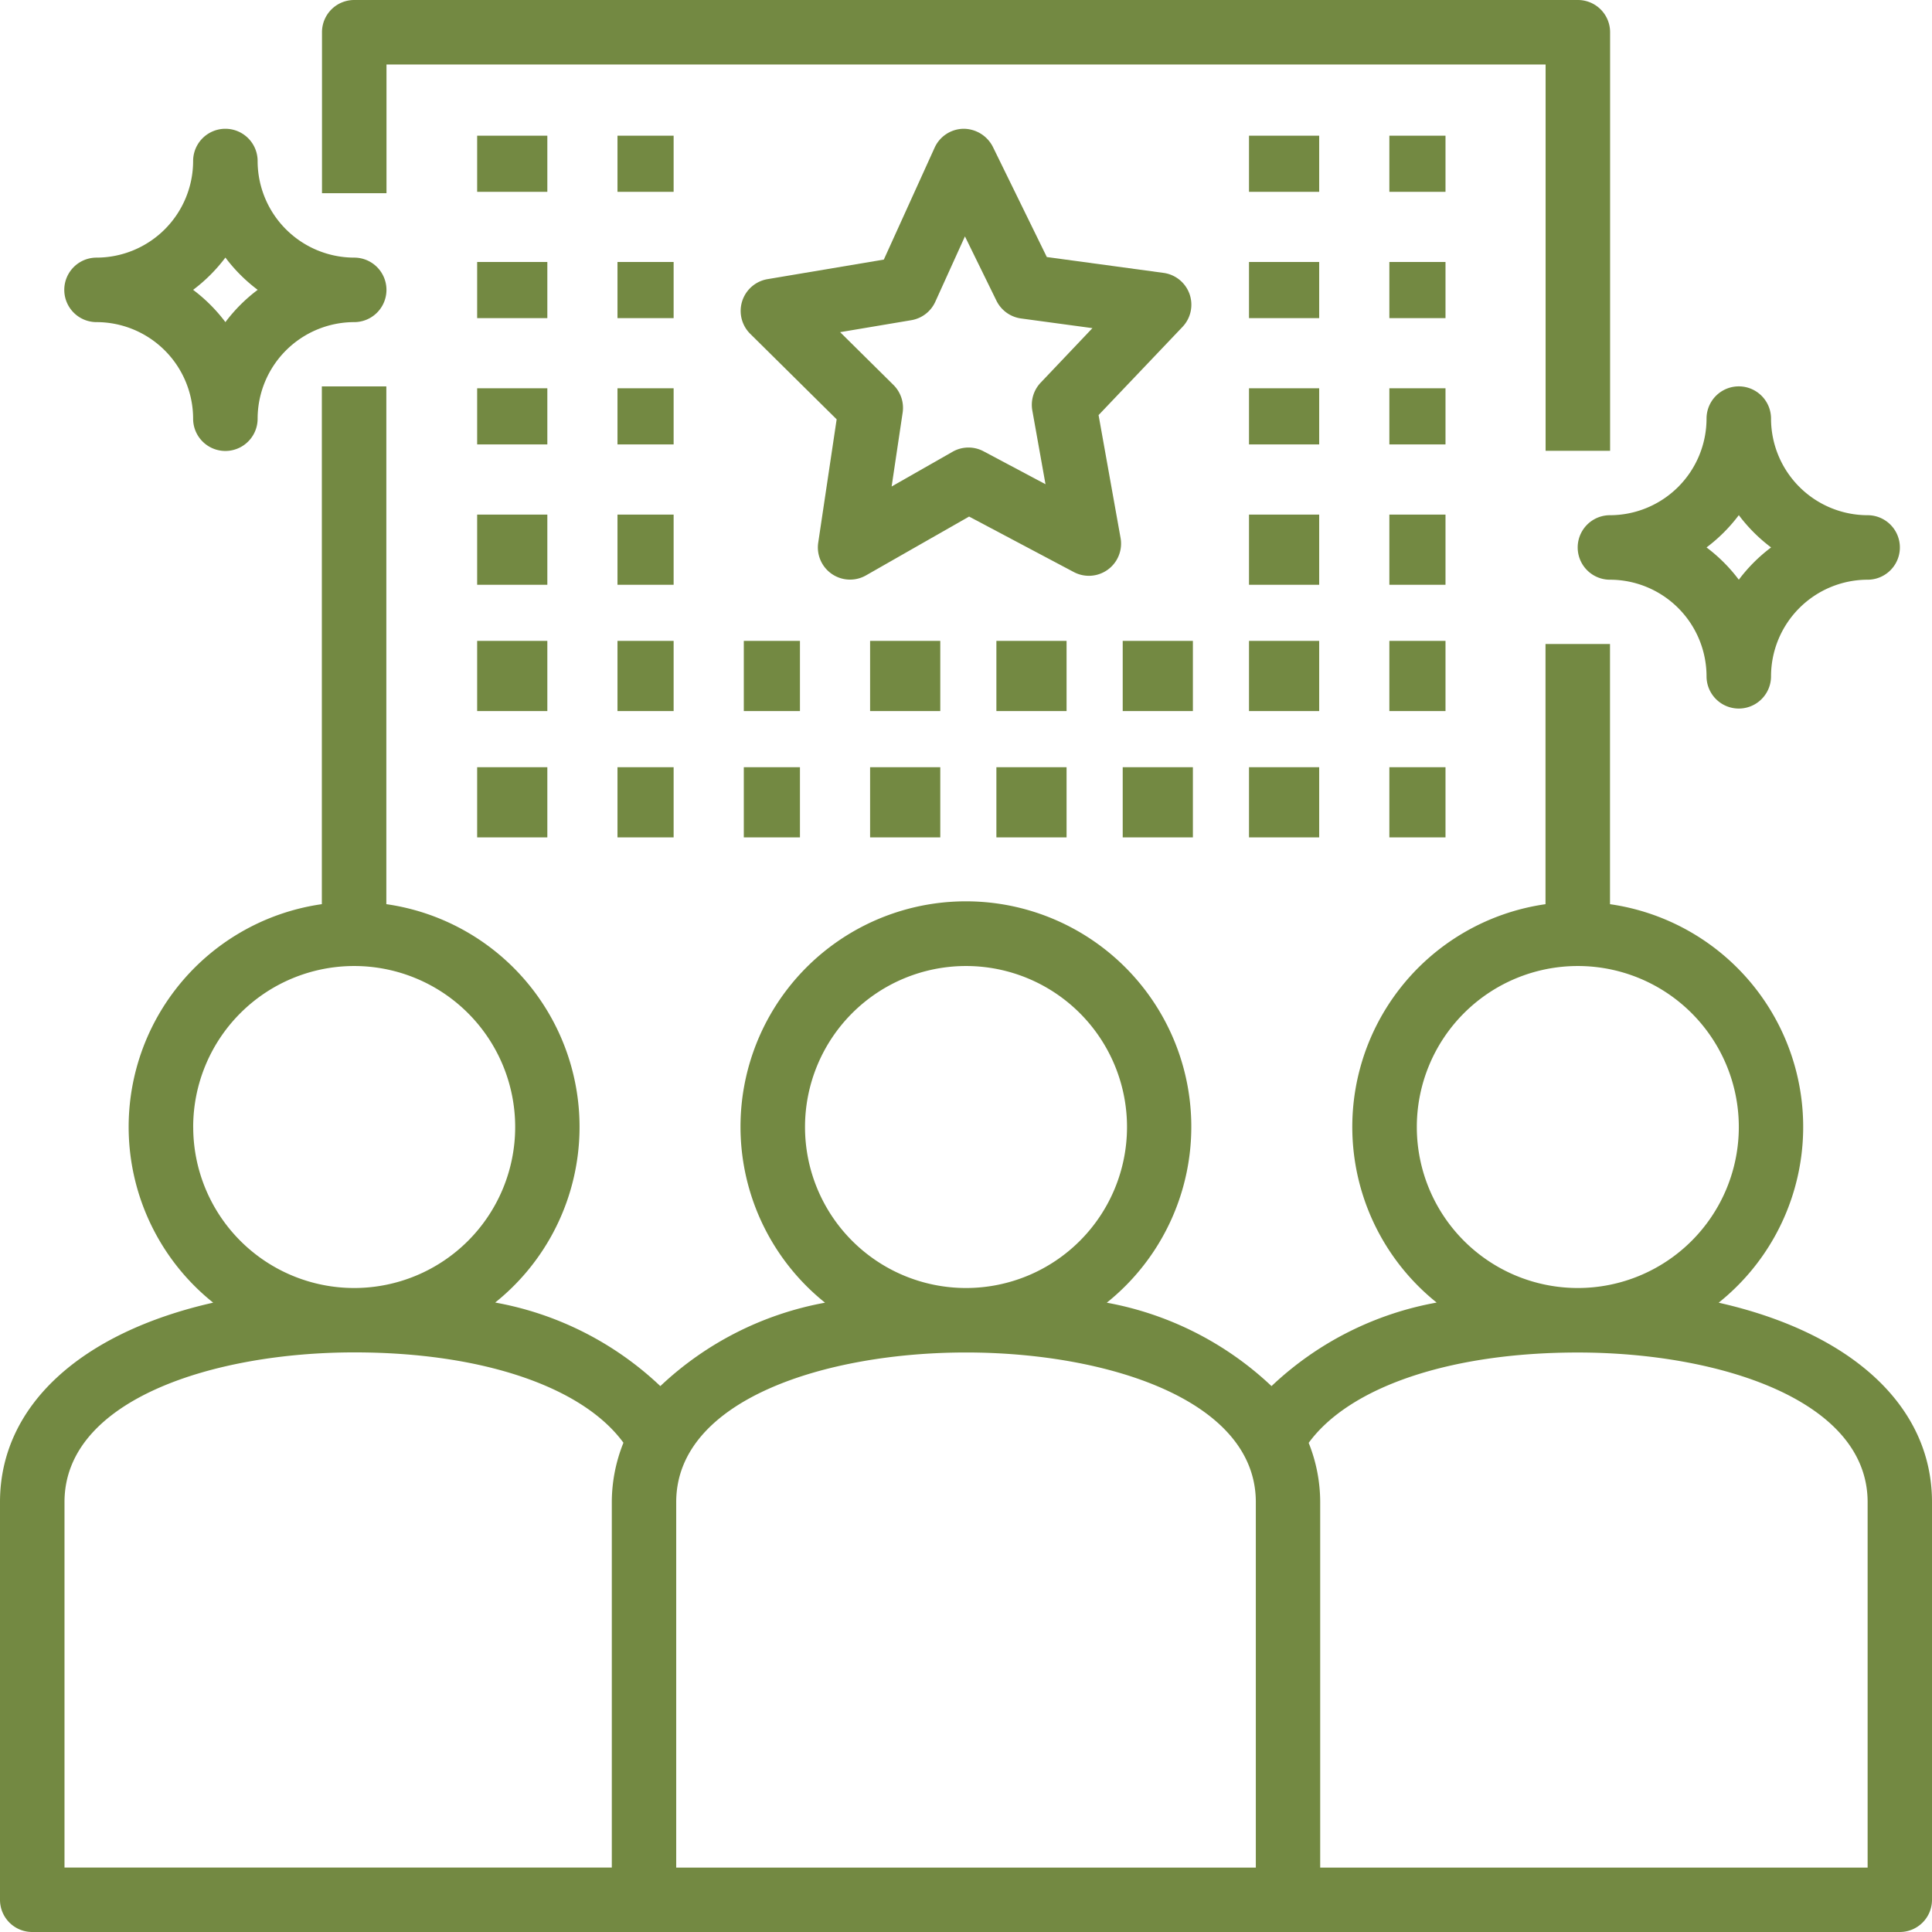
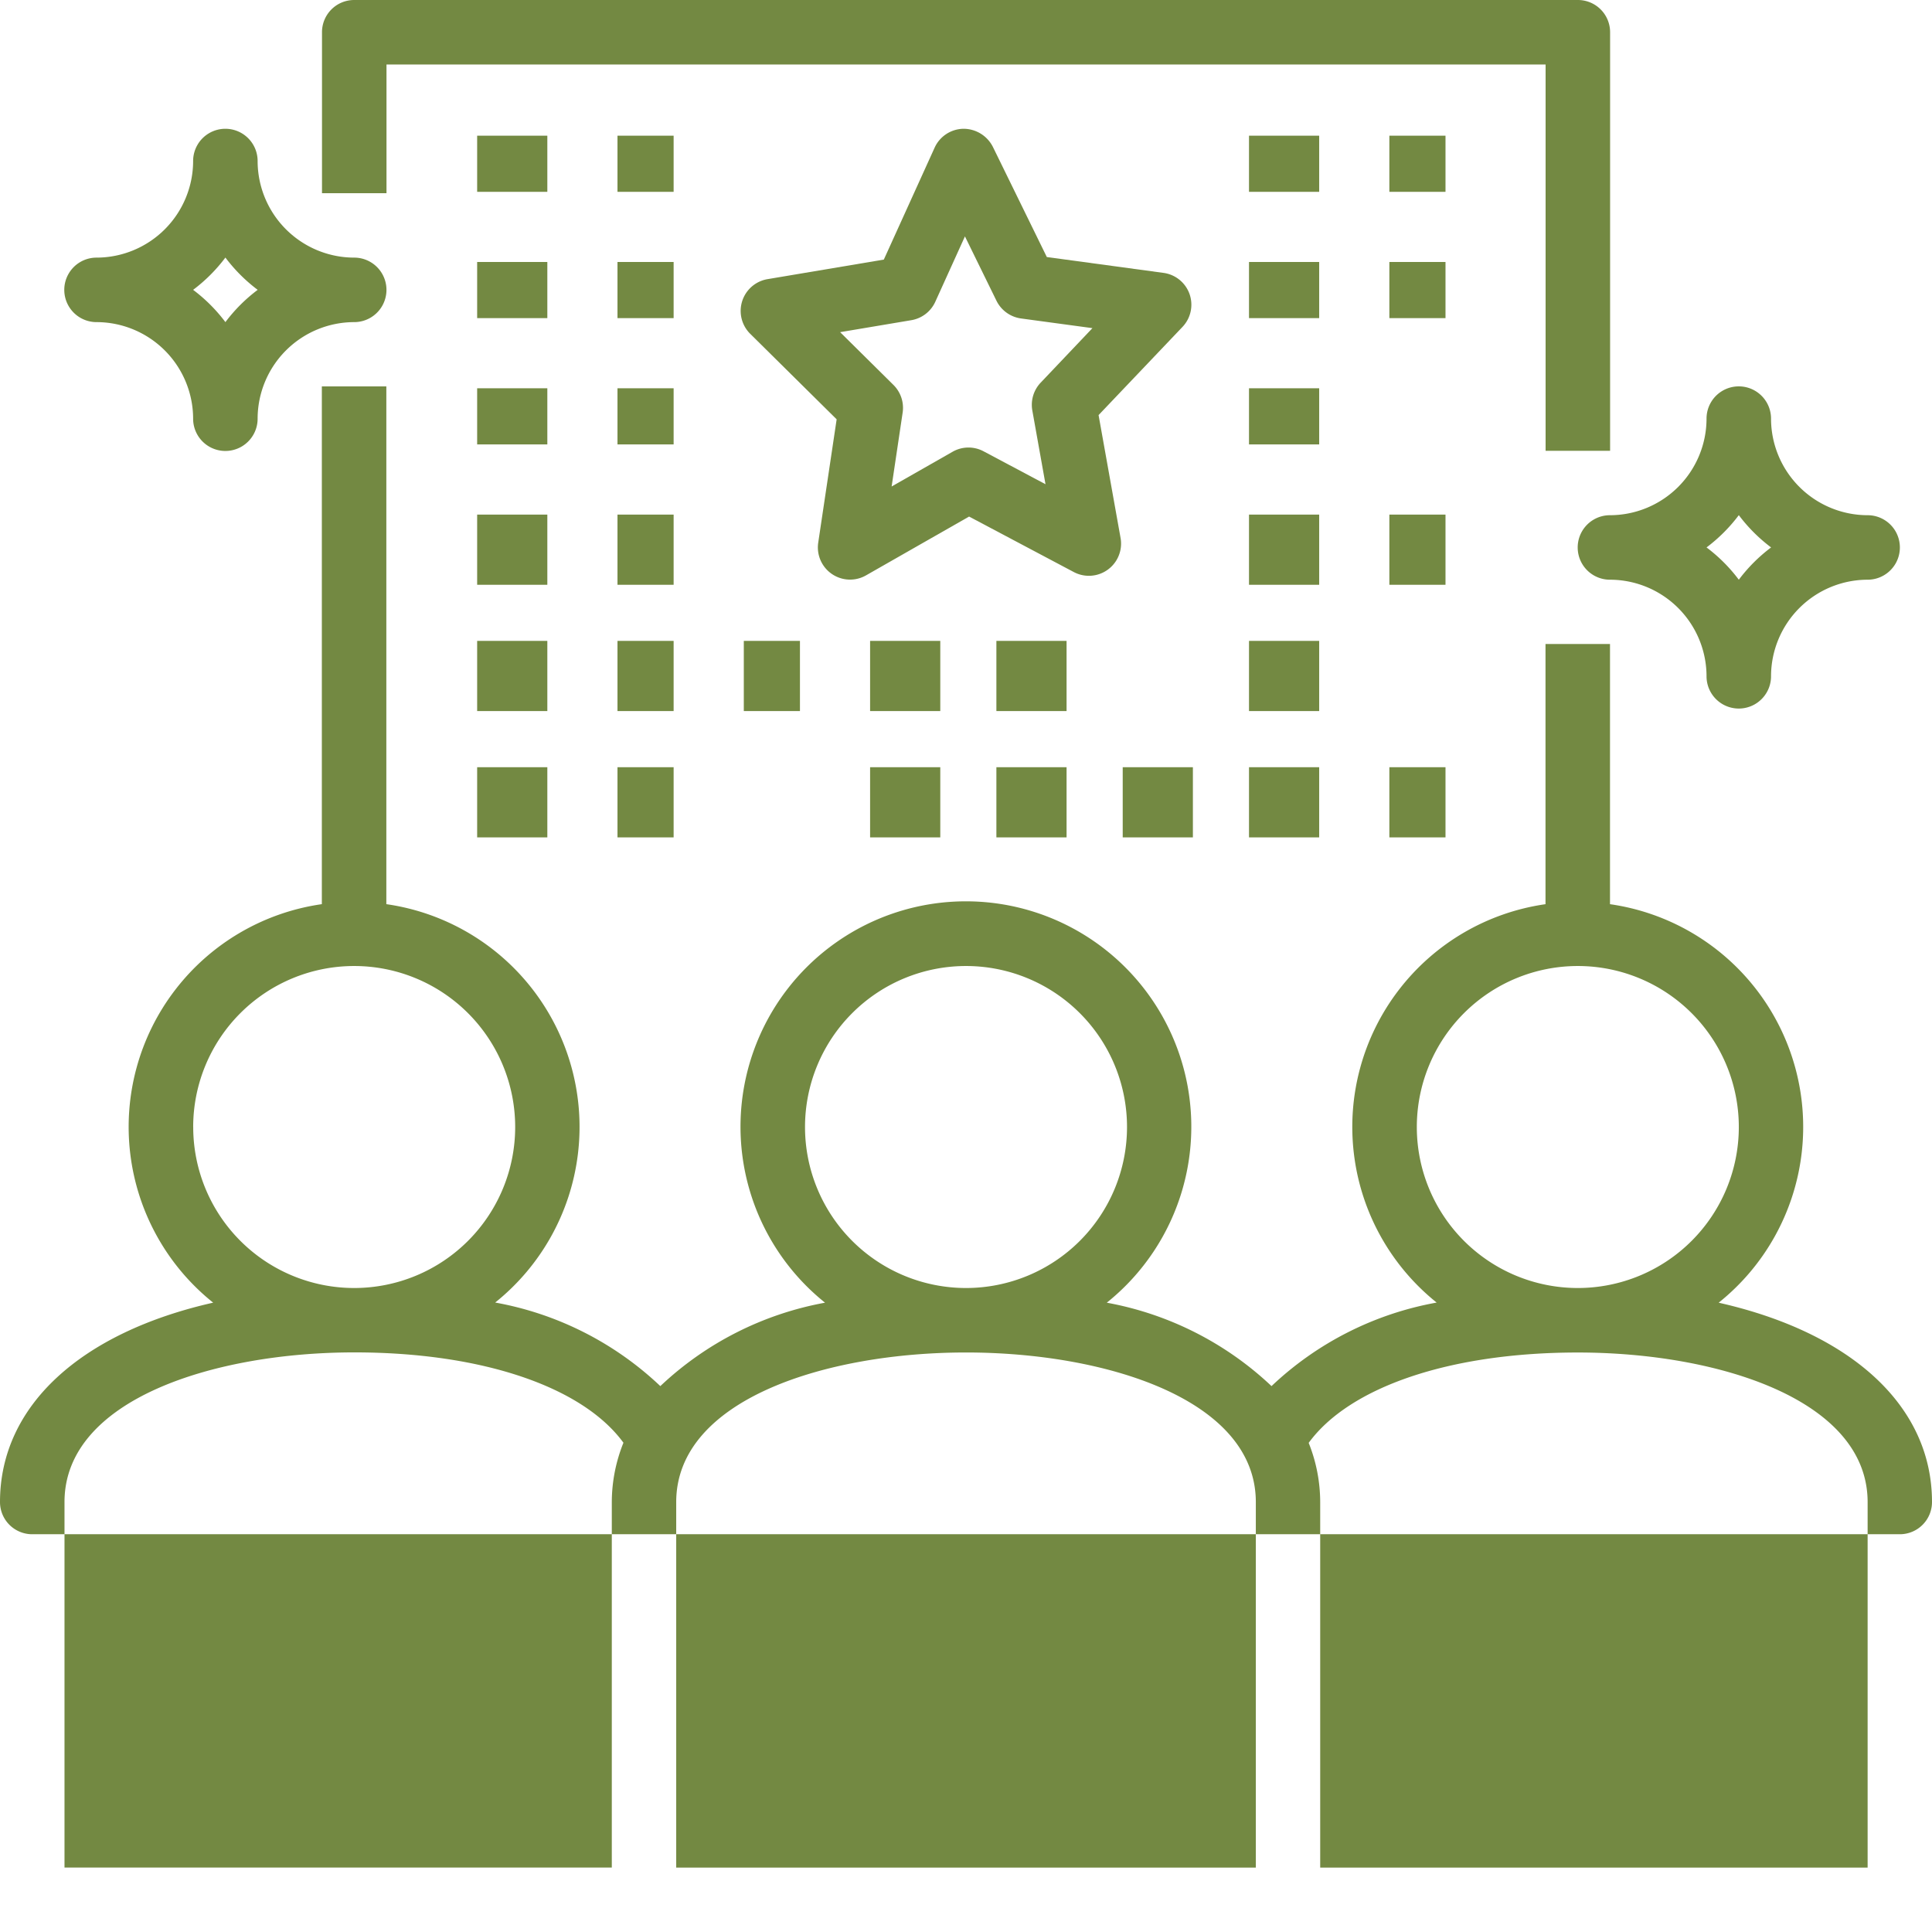
<svg xmlns="http://www.w3.org/2000/svg" width="62.905" height="62.905" viewBox="0 0 62.905 62.905">
  <g id="Group_5506" data-name="Group 5506" transform="translate(-285.261 -8275)">
    <g id="_001-image" data-name="001-image" transform="translate(285.261 8275)">
      <g id="Group_5378" data-name="Group 5378" transform="translate(24.114 4.194)">
        <g id="Group_5377" data-name="Group 5377">
          <path id="Path_6069" data-name="Path 6069" d="M198.619,37.383a1.048,1.048,0,0,0-.848-.692l-3.8-.516-1.757-3.588a1.072,1.072,0,0,0-.957-.588,1.048,1.048,0,0,0-.939.615l-1.654,3.644-3.787.637a1.049,1.049,0,0,0-.563,1.78l2.814,2.784-.6,4.016a1.048,1.048,0,0,0,1.556,1.065l3.356-1.915,3.41,1.807a1.048,1.048,0,0,0,1.522-1.111l-.716-4,2.734-2.873A1.047,1.047,0,0,0,198.619,37.383Zm-4.848,2.882a1.049,1.049,0,0,0-.272.907l.429,2.4L191.911,42.5a1.044,1.044,0,0,0-1.01.016l-1.983,1.13.359-2.407a1.05,1.05,0,0,0-.3-.9l-1.736-1.718,2.319-.39a1.048,1.048,0,0,0,.78-.6l.965-2.128,1.026,2.094a1.051,1.051,0,0,0,.8.578l2.325.315Z" transform="translate(-184.001 -32)" fill="#738942" />
        </g>
      </g>
      <g id="Group_5380" data-name="Group 5380" transform="translate(0 12.581)">
        <g id="Group_5379" data-name="Group 5379" transform="translate(0)">
-           <path id="Path_6070" data-name="Path 6070" d="M55.959,125.834a7.326,7.326,0,0,0-3.538-12.975v-8.471h-2.1v8.471a7.326,7.326,0,0,0-3.544,12.971A10.52,10.52,0,0,0,41.4,128.55a10.566,10.566,0,0,0-5.364-2.716,7.339,7.339,0,1,0-9.173,0A10.567,10.567,0,0,0,21.5,128.55a10.521,10.521,0,0,0-5.377-2.721,7.326,7.326,0,0,0-3.544-12.971V96h-2.1v16.858a7.326,7.326,0,0,0-3.538,12.975C2.661,126.8,0,129.169,0,132.325v12.951a1.048,1.048,0,0,0,1.047,1.048h60.81a1.048,1.048,0,0,0,1.048-1.047h0V132.325C62.905,129.169,60.244,126.8,55.959,125.834Zm-49.669-5.72a5.242,5.242,0,1,1,5.242,5.242A5.242,5.242,0,0,1,6.291,120.114ZM19.92,132.325v11.9H2.1v-11.9c0-3.348,4.891-4.873,9.436-4.873,4.162,0,7.434,1.122,8.763,2.942A5.2,5.2,0,0,0,19.92,132.325Zm6.291-12.211a5.242,5.242,0,1,1,5.242,5.242A5.242,5.242,0,0,1,26.211,120.114Zm14.678,24.114H22.017v-11.9c0-3.348,4.891-4.873,9.436-4.873s9.436,1.525,9.436,4.873Zm5.242-24.114a5.242,5.242,0,1,1,5.242,5.242A5.242,5.242,0,0,1,46.131,120.114Zm14.678,24.114H42.985v-11.9a5.2,5.2,0,0,0-.375-1.93c1.329-1.82,4.6-2.942,8.763-2.942,4.545,0,9.436,1.525,9.436,4.873Z" transform="translate(0 -96)" fill="#738942" />
+           <path id="Path_6070" data-name="Path 6070" d="M55.959,125.834a7.326,7.326,0,0,0-3.538-12.975v-8.471h-2.1v8.471a7.326,7.326,0,0,0-3.544,12.971A10.52,10.52,0,0,0,41.4,128.55a10.566,10.566,0,0,0-5.364-2.716,7.339,7.339,0,1,0-9.173,0A10.567,10.567,0,0,0,21.5,128.55a10.521,10.521,0,0,0-5.377-2.721,7.326,7.326,0,0,0-3.544-12.971V96h-2.1v16.858a7.326,7.326,0,0,0-3.538,12.975C2.661,126.8,0,129.169,0,132.325a1.048,1.048,0,0,0,1.047,1.048h60.81a1.048,1.048,0,0,0,1.048-1.047h0V132.325C62.905,129.169,60.244,126.8,55.959,125.834Zm-49.669-5.72a5.242,5.242,0,1,1,5.242,5.242A5.242,5.242,0,0,1,6.291,120.114ZM19.92,132.325v11.9H2.1v-11.9c0-3.348,4.891-4.873,9.436-4.873,4.162,0,7.434,1.122,8.763,2.942A5.2,5.2,0,0,0,19.92,132.325Zm6.291-12.211a5.242,5.242,0,1,1,5.242,5.242A5.242,5.242,0,0,1,26.211,120.114Zm14.678,24.114H22.017v-11.9c0-3.348,4.891-4.873,9.436-4.873s9.436,1.525,9.436,4.873Zm5.242-24.114a5.242,5.242,0,1,1,5.242,5.242A5.242,5.242,0,0,1,46.131,120.114Zm14.678,24.114H42.985v-11.9a5.2,5.2,0,0,0-.375-1.93c1.329-1.82,4.6-2.942,8.763-2.942,4.545,0,9.436,1.525,9.436,4.873Z" transform="translate(0 -96)" fill="#738942" />
        </g>
      </g>
      <g id="Group_5382" data-name="Group 5382" transform="translate(10.484 0)">
        <g id="Group_5381" data-name="Group 5381">
          <path id="Path_6071" data-name="Path 6071" d="M120.89,0H81.048A1.048,1.048,0,0,0,80,1.047h0V6.291h2.1V2.1H119.84V14.678h2.1V1.048A1.048,1.048,0,0,0,120.89,0Z" transform="translate(-80 0)" fill="#738942" />
        </g>
      </g>
      <g id="Group_5384" data-name="Group 5384" transform="translate(40.667 4.418)">
        <g id="Group_5383" data-name="Group 5383" transform="translate(0 0)">
          <rect id="Rectangle_1513" data-name="Rectangle 1513" width="2.285" height="1.828" fill="#738942" />
        </g>
      </g>
      <g id="Group_5386" data-name="Group 5386" transform="translate(40.667 8.53)">
        <g id="Group_5385" data-name="Group 5385" transform="translate(0 0)">
          <rect id="Rectangle_1514" data-name="Rectangle 1514" width="2.285" height="1.828" fill="#738942" />
        </g>
      </g>
      <g id="Group_5388" data-name="Group 5388" transform="translate(40.667 12.642)">
        <g id="Group_5387" data-name="Group 5387" transform="translate(0 0)">
          <rect id="Rectangle_1515" data-name="Rectangle 1515" width="2.285" height="1.828" fill="#738942" />
        </g>
      </g>
      <g id="Group_5390" data-name="Group 5390" transform="translate(40.667 16.755)">
        <g id="Group_5389" data-name="Group 5389" transform="translate(0 0)">
          <rect id="Rectangle_1516" data-name="Rectangle 1516" width="2.285" height="2.285" fill="#738942" />
        </g>
      </g>
      <g id="Group_5392" data-name="Group 5392" transform="translate(20.105 4.418)">
        <g id="Group_5391" data-name="Group 5391" transform="translate(0 0)">
          <rect id="Rectangle_1517" data-name="Rectangle 1517" width="1.828" height="1.828" fill="#738942" />
        </g>
      </g>
      <g id="Group_5394" data-name="Group 5394" transform="translate(20.105 8.53)">
        <g id="Group_5393" data-name="Group 5393" transform="translate(0 0)">
          <rect id="Rectangle_1518" data-name="Rectangle 1518" width="1.828" height="1.828" fill="#738942" />
        </g>
      </g>
      <g id="Group_5396" data-name="Group 5396" transform="translate(20.105 12.642)">
        <g id="Group_5395" data-name="Group 5395" transform="translate(0 0)">
          <rect id="Rectangle_1519" data-name="Rectangle 1519" width="1.828" height="1.828" fill="#738942" />
        </g>
      </g>
      <g id="Group_5398" data-name="Group 5398" transform="translate(20.105 16.755)">
        <g id="Group_5397" data-name="Group 5397" transform="translate(0 0)">
          <rect id="Rectangle_1520" data-name="Rectangle 1520" width="1.828" height="2.285" fill="#738942" />
        </g>
      </g>
      <g id="Group_5400" data-name="Group 5400" transform="translate(40.667 20.867)">
        <g id="Group_5399" data-name="Group 5399" transform="translate(0 0)">
          <rect id="Rectangle_1521" data-name="Rectangle 1521" width="2.285" height="2.285" fill="#738942" />
        </g>
      </g>
      <g id="Group_5402" data-name="Group 5402" transform="translate(45.237 4.418)">
        <g id="Group_5401" data-name="Group 5401" transform="translate(0 0)">
          <rect id="Rectangle_1522" data-name="Rectangle 1522" width="1.828" height="1.828" fill="#738942" />
        </g>
      </g>
      <g id="Group_5404" data-name="Group 5404" transform="translate(45.237 8.53)">
        <g id="Group_5403" data-name="Group 5403" transform="translate(0 0)">
          <rect id="Rectangle_1523" data-name="Rectangle 1523" width="1.828" height="1.828" fill="#738942" />
        </g>
      </g>
      <g id="Group_5406" data-name="Group 5406" transform="translate(45.237 12.642)">
        <g id="Group_5405" data-name="Group 5405" transform="translate(0 0)">
-           <rect id="Rectangle_1524" data-name="Rectangle 1524" width="1.828" height="1.828" fill="#738942" />
-         </g>
+           </g>
      </g>
      <g id="Group_5408" data-name="Group 5408" transform="translate(45.237 16.755)">
        <g id="Group_5407" data-name="Group 5407" transform="translate(0 0)">
          <rect id="Rectangle_1525" data-name="Rectangle 1525" width="1.828" height="2.285" fill="#738942" />
        </g>
      </g>
      <g id="Group_5410" data-name="Group 5410" transform="translate(45.237 20.867)">
        <g id="Group_5409" data-name="Group 5409" transform="translate(0 0)">
-           <rect id="Rectangle_1526" data-name="Rectangle 1526" width="1.828" height="2.285" fill="#738942" />
-         </g>
+           </g>
      </g>
      <g id="Group_5412" data-name="Group 5412" transform="translate(36.555 20.867)">
        <g id="Group_5411" data-name="Group 5411" transform="translate(0 0)">
-           <rect id="Rectangle_1527" data-name="Rectangle 1527" width="2.285" height="2.285" fill="#738942" />
-         </g>
+           </g>
      </g>
      <g id="Group_5414" data-name="Group 5414" transform="translate(32.442 20.867)">
        <g id="Group_5413" data-name="Group 5413" transform="translate(0 0)">
          <rect id="Rectangle_1528" data-name="Rectangle 1528" width="2.285" height="2.285" fill="#738942" />
        </g>
      </g>
      <g id="Group_5416" data-name="Group 5416" transform="translate(28.33 20.867)">
        <g id="Group_5415" data-name="Group 5415" transform="translate(0 0)">
          <rect id="Rectangle_1529" data-name="Rectangle 1529" width="2.285" height="2.285" fill="#738942" />
        </g>
      </g>
      <g id="Group_5418" data-name="Group 5418" transform="translate(24.218 20.867)">
        <g id="Group_5417" data-name="Group 5417" transform="translate(0 0)">
          <rect id="Rectangle_1530" data-name="Rectangle 1530" width="1.828" height="2.285" fill="#738942" />
        </g>
      </g>
      <g id="Group_5420" data-name="Group 5420" transform="translate(20.105 20.867)">
        <g id="Group_5419" data-name="Group 5419" transform="translate(0 0)">
          <rect id="Rectangle_1531" data-name="Rectangle 1531" width="1.828" height="2.285" fill="#738942" />
        </g>
      </g>
      <g id="Group_5422" data-name="Group 5422" transform="translate(15.536 4.418)">
        <g id="Group_5421" data-name="Group 5421" transform="translate(0 0)">
          <rect id="Rectangle_1532" data-name="Rectangle 1532" width="2.285" height="1.828" fill="#738942" />
        </g>
      </g>
      <g id="Group_5424" data-name="Group 5424" transform="translate(15.536 8.53)">
        <g id="Group_5423" data-name="Group 5423" transform="translate(0 0)">
          <rect id="Rectangle_1533" data-name="Rectangle 1533" width="2.285" height="1.828" fill="#738942" />
        </g>
      </g>
      <g id="Group_5426" data-name="Group 5426" transform="translate(15.536 12.642)">
        <g id="Group_5425" data-name="Group 5425" transform="translate(0 0)">
          <rect id="Rectangle_1534" data-name="Rectangle 1534" width="2.285" height="1.828" fill="#738942" />
        </g>
      </g>
      <g id="Group_5428" data-name="Group 5428" transform="translate(15.536 16.755)">
        <g id="Group_5427" data-name="Group 5427" transform="translate(0 0)">
          <rect id="Rectangle_1535" data-name="Rectangle 1535" width="2.285" height="2.285" fill="#738942" />
        </g>
      </g>
      <g id="Group_5430" data-name="Group 5430" transform="translate(15.536 20.867)">
        <g id="Group_5429" data-name="Group 5429" transform="translate(0 0)">
          <rect id="Rectangle_1536" data-name="Rectangle 1536" width="2.285" height="2.285" fill="#738942" />
        </g>
      </g>
      <g id="Group_5432" data-name="Group 5432" transform="translate(40.667 24.98)">
        <g id="Group_5431" data-name="Group 5431" transform="translate(0 0)">
          <rect id="Rectangle_1537" data-name="Rectangle 1537" width="2.285" height="2.285" fill="#738942" />
        </g>
      </g>
      <g id="Group_5434" data-name="Group 5434" transform="translate(45.237 24.98)">
        <g id="Group_5433" data-name="Group 5433" transform="translate(0 0)">
          <rect id="Rectangle_1538" data-name="Rectangle 1538" width="1.828" height="2.285" fill="#738942" />
        </g>
      </g>
      <g id="Group_5436" data-name="Group 5436" transform="translate(36.555 24.98)">
        <g id="Group_5435" data-name="Group 5435" transform="translate(0 0)">
          <rect id="Rectangle_1539" data-name="Rectangle 1539" width="2.285" height="2.285" fill="#738942" />
        </g>
      </g>
      <g id="Group_5438" data-name="Group 5438" transform="translate(32.442 24.98)">
        <g id="Group_5437" data-name="Group 5437" transform="translate(0 0)">
          <rect id="Rectangle_1540" data-name="Rectangle 1540" width="2.285" height="2.285" fill="#738942" />
        </g>
      </g>
      <g id="Group_5440" data-name="Group 5440" transform="translate(28.33 24.98)">
        <g id="Group_5439" data-name="Group 5439" transform="translate(0 0)">
          <rect id="Rectangle_1541" data-name="Rectangle 1541" width="2.285" height="2.285" fill="#738942" />
        </g>
      </g>
      <g id="Group_5442" data-name="Group 5442" transform="translate(24.218 24.98)">
        <g id="Group_5441" data-name="Group 5441" transform="translate(0 0)">
-           <rect id="Rectangle_1542" data-name="Rectangle 1542" width="1.828" height="2.285" fill="#738942" />
-         </g>
+           </g>
      </g>
      <g id="Group_5444" data-name="Group 5444" transform="translate(20.105 24.98)">
        <g id="Group_5443" data-name="Group 5443" transform="translate(0 0)">
          <rect id="Rectangle_1543" data-name="Rectangle 1543" width="1.828" height="2.285" fill="#738942" />
        </g>
      </g>
      <g id="Group_5446" data-name="Group 5446" transform="translate(15.536 24.98)">
        <g id="Group_5445" data-name="Group 5445" transform="translate(0 0)">
          <rect id="Rectangle_1544" data-name="Rectangle 1544" width="2.285" height="2.285" fill="#738942" />
        </g>
      </g>
      <g id="Group_5448" data-name="Group 5448" transform="translate(2.097 4.194)">
        <g id="Group_5447" data-name="Group 5447">
          <path id="Path_6072" data-name="Path 6072" d="M25.436,36.194a3.149,3.149,0,0,1-3.145-3.145,1.048,1.048,0,0,0-2.1,0,3.149,3.149,0,0,1-3.145,3.145,1.048,1.048,0,0,0,0,2.1,3.149,3.149,0,0,1,3.145,3.145,1.048,1.048,0,0,0,2.1,0,3.149,3.149,0,0,1,3.145-3.145,1.048,1.048,0,0,0,0-2.1Zm-4.194,2.1a5.276,5.276,0,0,0-1.051-1.051,5.276,5.276,0,0,0,1.051-1.051,5.276,5.276,0,0,0,1.051,1.051A5.279,5.279,0,0,0,21.242,38.294Z" transform="translate(-16 -32)" fill="#738942" />
        </g>
      </g>
      <g id="Group_5450" data-name="Group 5450" transform="translate(51.373 12.581)">
        <g id="Group_5449" data-name="Group 5449">
          <path id="Path_6073" data-name="Path 6073" d="M401.436,100.194a3.149,3.149,0,0,1-3.145-3.145,1.048,1.048,0,1,0-2.1,0,3.149,3.149,0,0,1-3.145,3.145,1.048,1.048,0,1,0,0,2.1,3.149,3.149,0,0,1,3.145,3.145,1.048,1.048,0,1,0,2.1,0,3.149,3.149,0,0,1,3.145-3.145,1.048,1.048,0,1,0,0-2.1Zm-4.194,2.1a5.272,5.272,0,0,0-1.051-1.051,5.275,5.275,0,0,0,1.051-1.051,5.276,5.276,0,0,0,1.051,1.051A5.276,5.276,0,0,0,397.242,102.294Z" transform="translate(-392 -96)" fill="#738942" />
        </g>
      </g>
    </g>
  </g>
</svg>